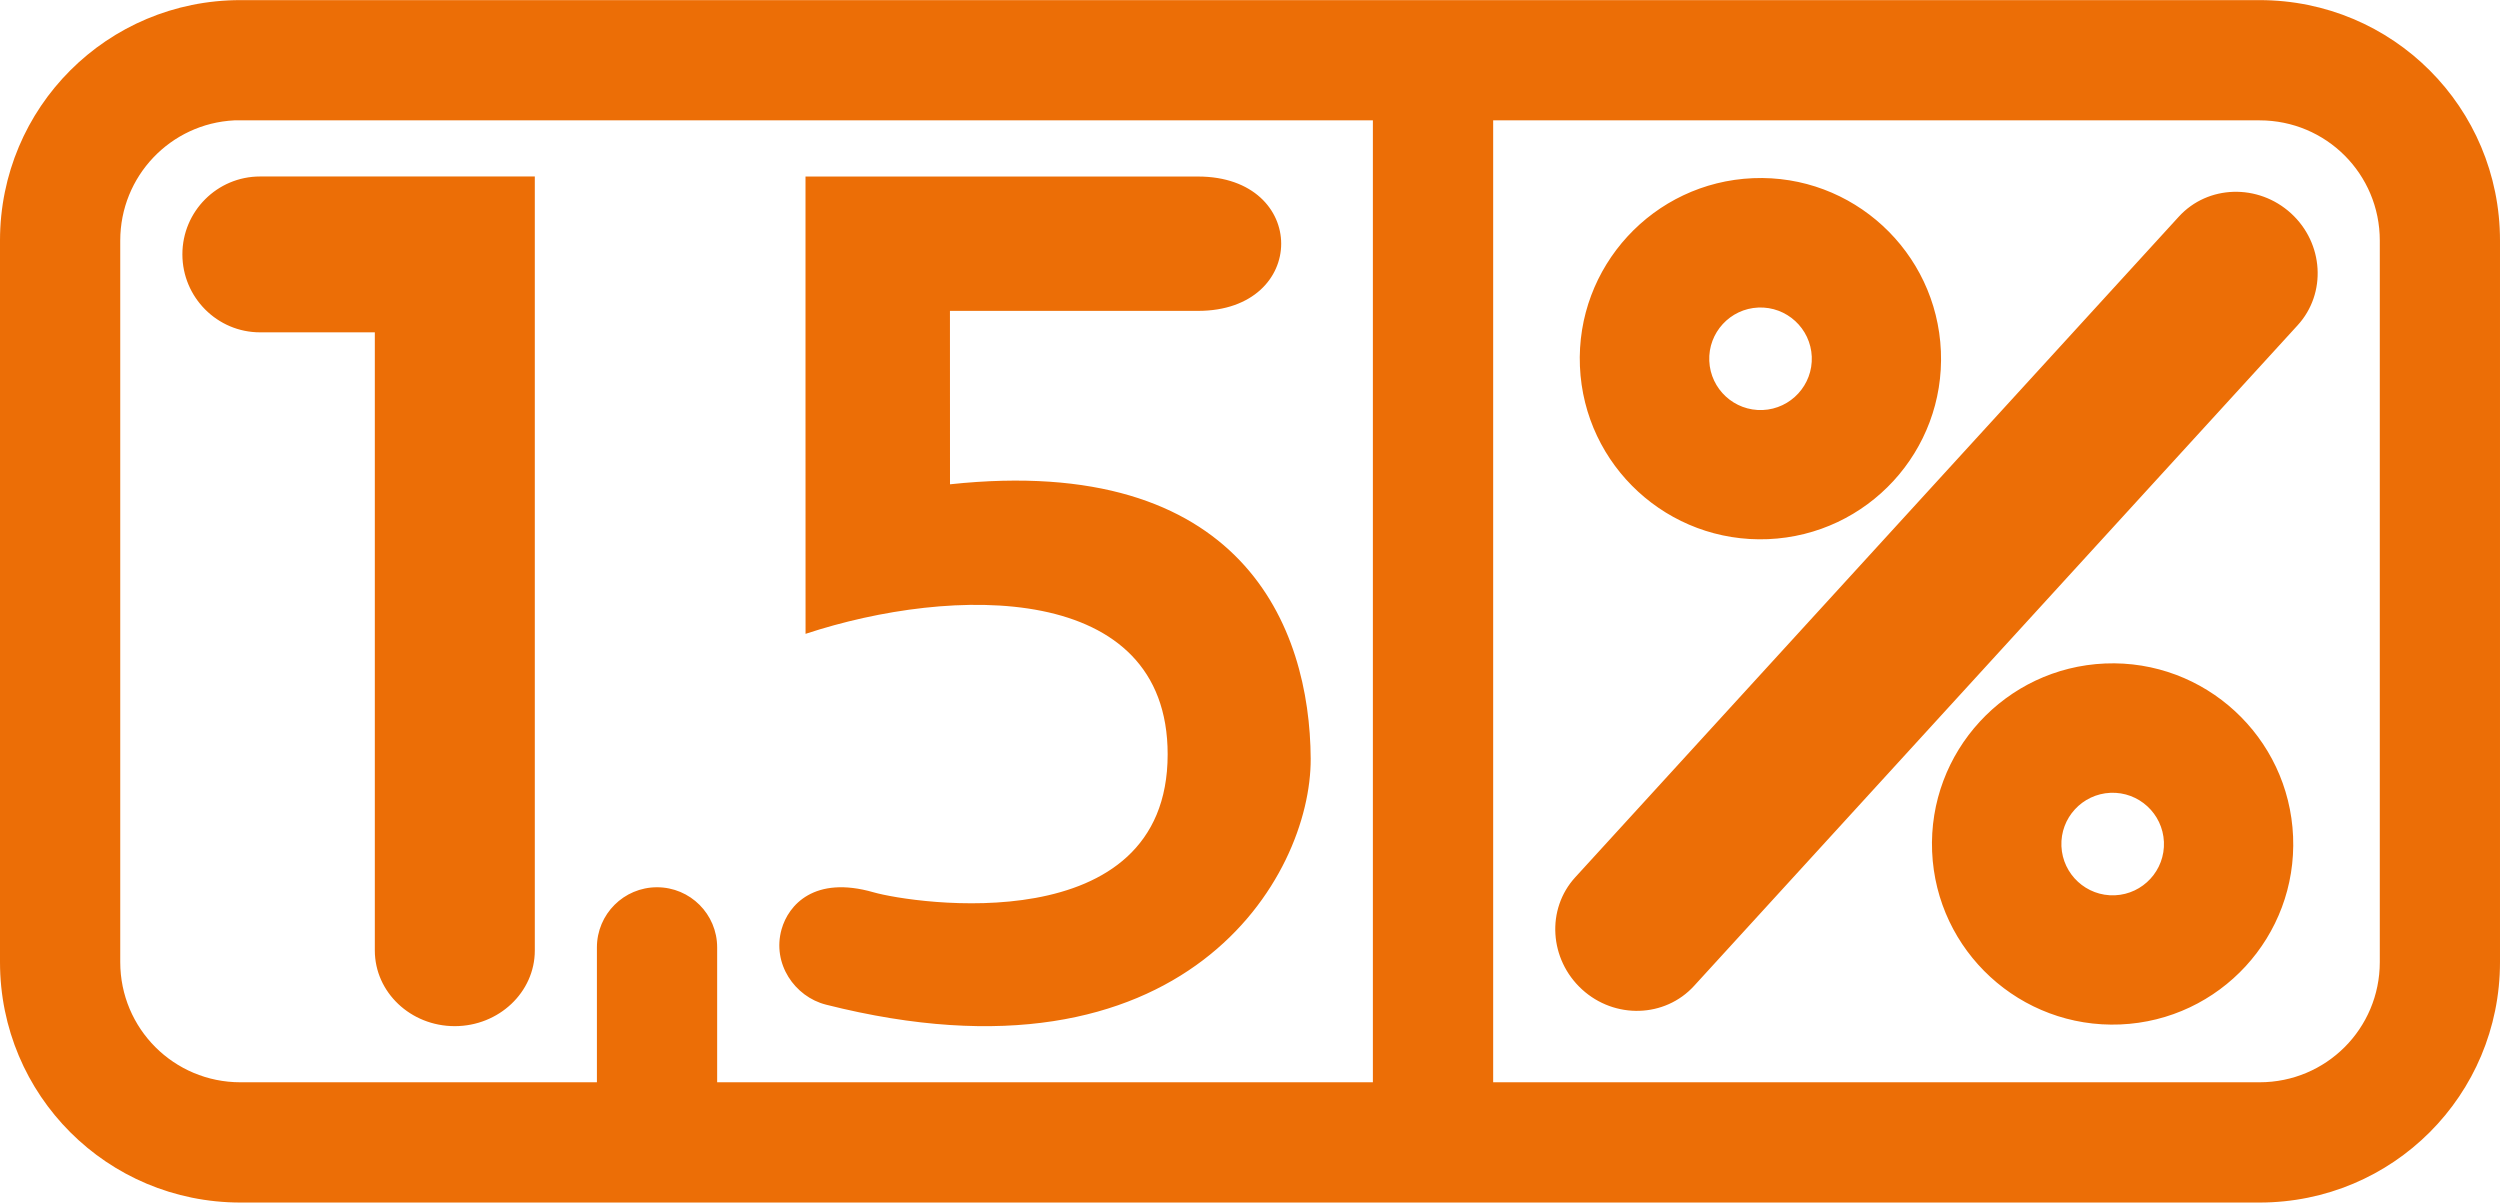
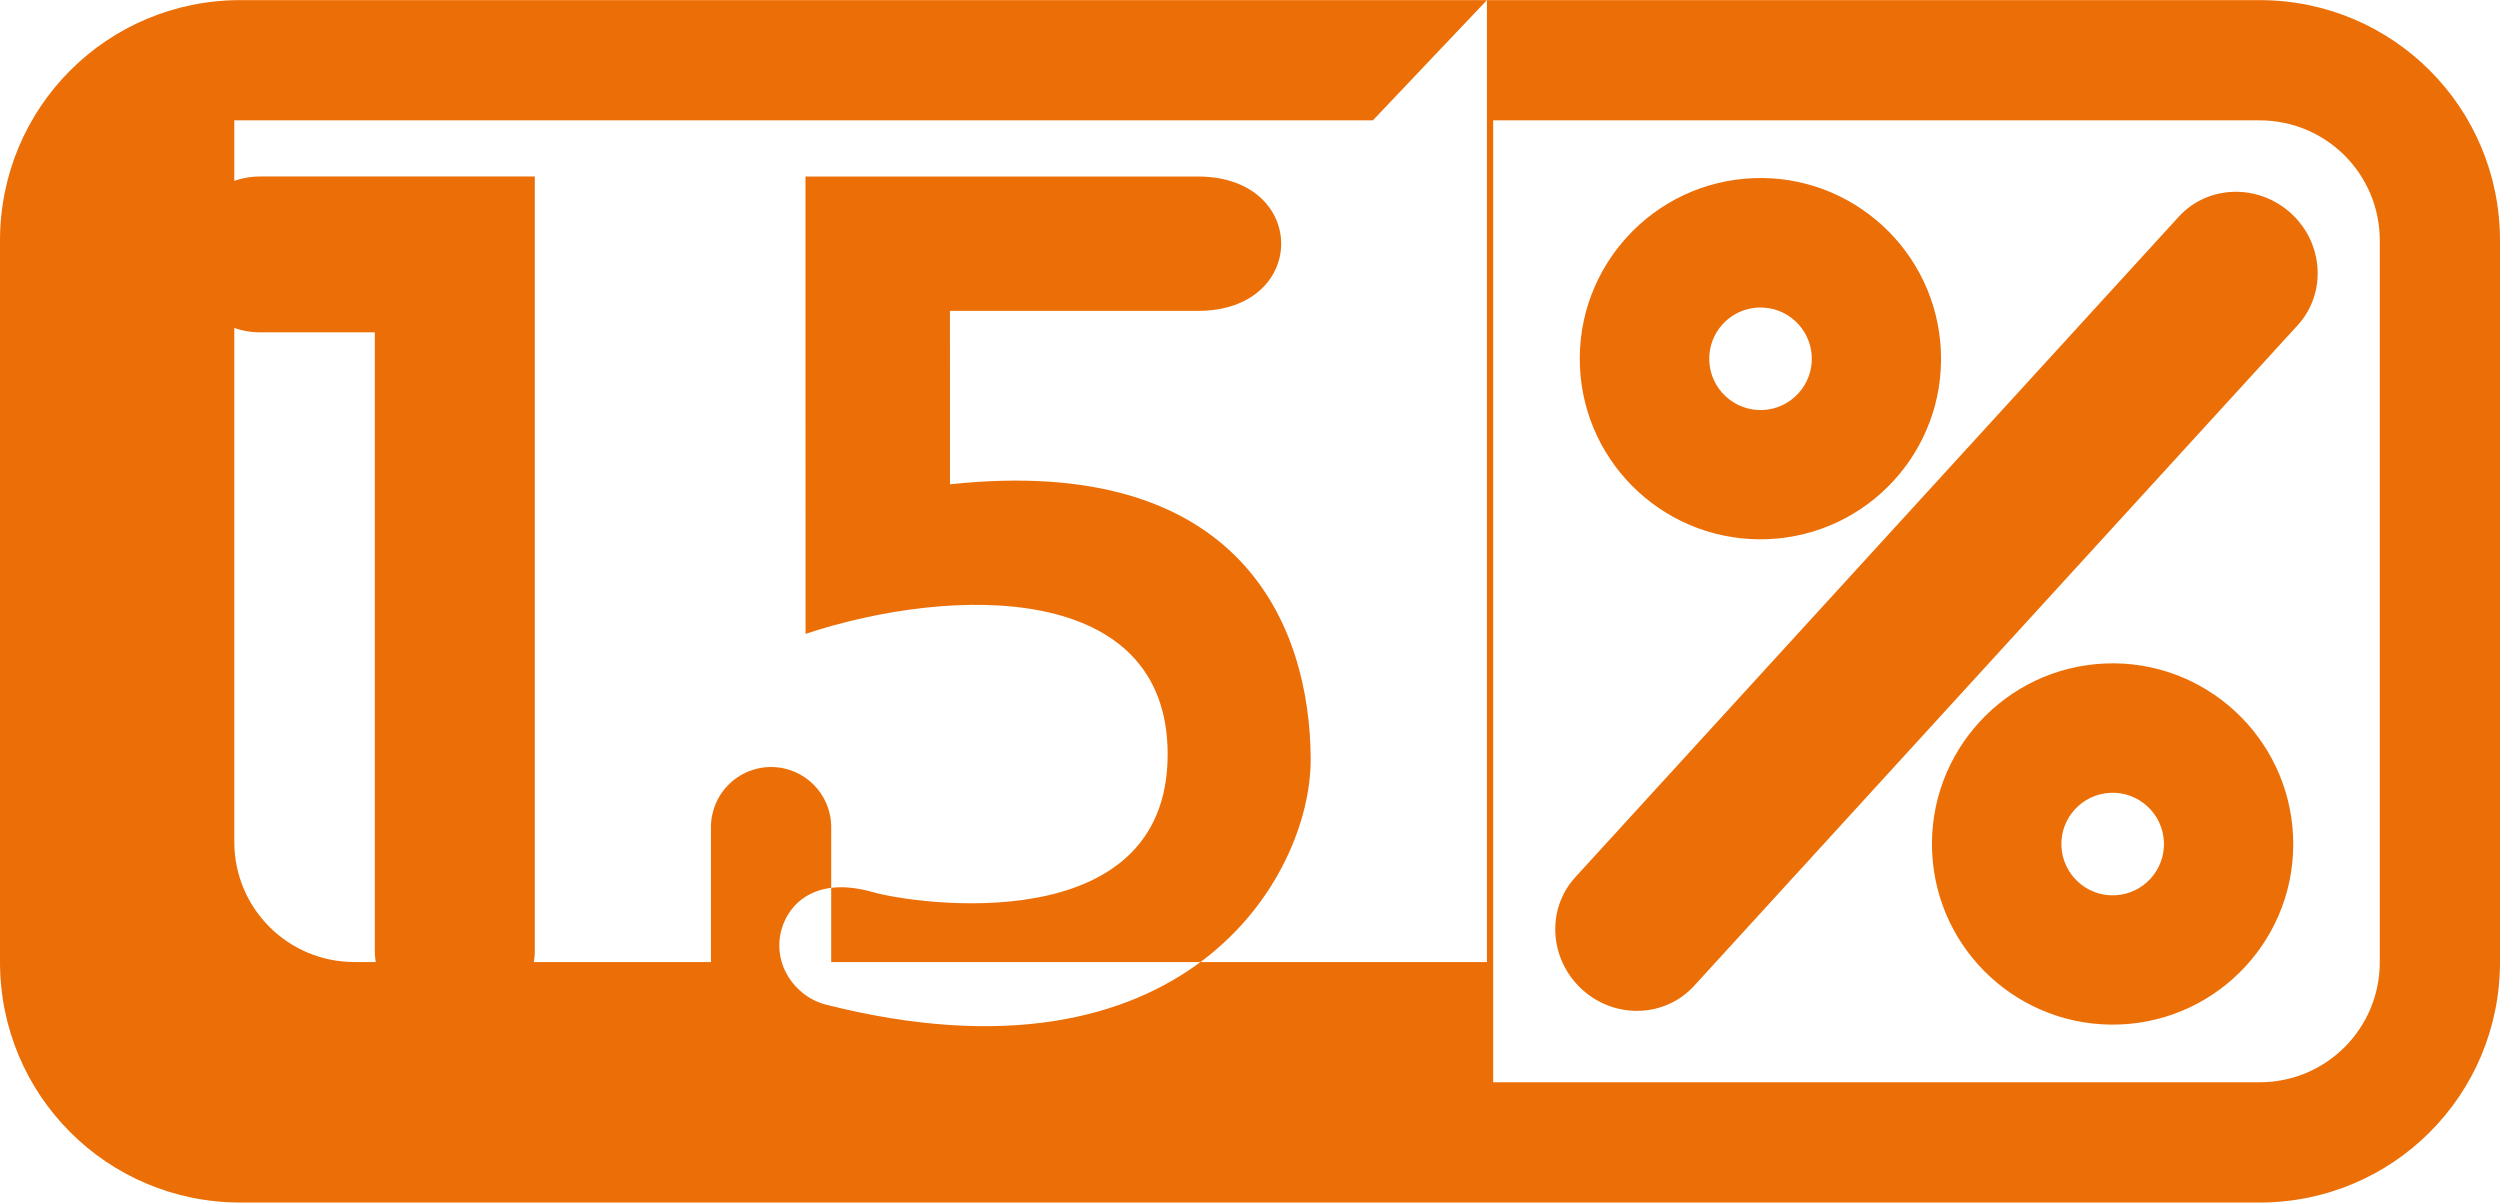
<svg xmlns="http://www.w3.org/2000/svg" xml:space="preserve" width="2218px" height="1067px" version="1.1" style="shape-rendering:geometricPrecision; text-rendering:geometricPrecision; image-rendering:optimizeQuality; fill-rule:evenodd; clip-rule:evenodd" viewBox="0 0 2219 1067.27">
  <defs>
    <style type="text/css">
   
    .fil0 {fill:#EC6E06;fill-rule:nonzero}
   
  </style>
  </defs>
  <g id="Warstwa_x0020_1">
-     <path class="fil0" d="M1933.91 192.2l-535.74 586.39c-25.85,28.27 -23.05,72.88 6.01,99.48 29.06,26.6 73.67,25.18 99.47,-3.09l535.74 -586.39c25.85,-28.27 23.18,-72.79 -5.88,-99.35 -29.1,-26.56 -73.79,-25.31 -99.6,2.96zm-1200.8 699.42c318.56,80.63 430.8,-113.36 430.26,-218.34 -0.63,-116.78 -60.58,-271.29 -320.15,-243.52l-0.05 -153.93 220.22 0c98.39,0 98.39,-119.24 0,-119.24l-348.42 0c0,0 0,140.92 0,202.96 0,63.12 0.04,202.95 0.04,202.95 130.75,-43.15 321.4,-46.73 321.4,106.94 0,166.6 -226.09,132.54 -261.11,122.45 -52.57,-15.13 -75.5,11.34 -81.55,32.77 -8.67,30.6 11.67,59.95 39.36,66.96zm784.05 -571.34c1.09,25.09 22.31,44.61 47.41,43.56 25.09,-1.08 44.61,-22.3 43.56,-47.4 -1.08,-25.1 -22.3,-44.61 -47.4,-43.57 -25.1,1.04 -44.65,22.31 -43.57,47.41zm-114.82 4.75c-3.71,-88.43 65.17,-163.27 153.6,-166.98 88.42,-3.71 163.09,65.17 166.8,153.6 3.71,88.46 -64.99,163.09 -153.42,166.8 -88.47,3.71 -163.27,-64.95 -166.98,-153.42zm518.36 422.13c-1.09,-25.1 -22.31,-44.61 -47.41,-43.57 -25.1,1.08 -44.65,22.3 -43.57,47.4 1.09,25.1 22.31,44.61 47.41,43.57 25.1,-1.04 44.65,-22.31 43.57,-47.4zm114.65 -4.76c3.71,88.47 -65,163.1 -153.43,166.81 -88.47,3.67 -163.26,-65 -166.97,-153.42 -3.71,-88.47 65.16,-163.27 153.59,-166.98 88.43,-3.67 163.1,65.17 166.81,153.59zm76.96 -528.94c0,-59.12 -47.61,-106.73 -106.73,-106.73l-680.24 0 0 853.8 680.24 0c59.12,0 106.73,-47.61 106.73,-106.73l0 -640.34zm-893.74 -106.73l-1010.61 0c-56.54,2.84 -101.23,49.45 -101.23,106.73l0 640.34c0,59.12 47.61,106.73 106.73,106.73l316.36 0 0 -119.73c0,-29.48 23.89,-53.37 53.36,-53.37 29.48,0 53.37,23.89 53.37,53.37l0 119.73 582.02 0 0 -853.8zm1000.43 106.73l0 640.34c0,118.28 -95.22,213.47 -213.46,213.47l-1792.08 0c-118.28,0 -213.46,-95.23 -213.46,-213.47l0 -640.34c0,-118.28 95.22,-213.46 213.46,-213.46l1792.08 0c118.28,0 213.46,95.22 213.46,213.46zm-1988.19 -56.91l0 -0.04 243.89 0 0 687.04c0,37.06 -31.93,67.16 -71.08,67.16 -39.15,0 -70.92,-30.1 -70.92,-67.16l0 -548.67 -101.89 0c-38.03,0 -68.92,-31.1 -68.92,-69.24 0,-38.15 30.89,-69.09 68.92,-69.09z" />
+     <path class="fil0" d="M1933.91 192.2l-535.74 586.39c-25.85,28.27 -23.05,72.88 6.01,99.48 29.06,26.6 73.67,25.18 99.47,-3.09l535.74 -586.39c25.85,-28.27 23.18,-72.79 -5.88,-99.35 -29.1,-26.56 -73.79,-25.31 -99.6,2.96zm-1200.8 699.42c318.56,80.63 430.8,-113.36 430.26,-218.34 -0.63,-116.78 -60.58,-271.29 -320.15,-243.52l-0.05 -153.93 220.22 0c98.39,0 98.39,-119.24 0,-119.24l-348.42 0c0,0 0,140.92 0,202.96 0,63.12 0.04,202.95 0.04,202.95 130.75,-43.15 321.4,-46.73 321.4,106.94 0,166.6 -226.09,132.54 -261.11,122.45 -52.57,-15.13 -75.5,11.34 -81.55,32.77 -8.67,30.6 11.67,59.95 39.36,66.96zm784.05 -571.34c1.09,25.09 22.31,44.61 47.41,43.56 25.09,-1.08 44.61,-22.3 43.56,-47.4 -1.08,-25.1 -22.3,-44.61 -47.4,-43.57 -25.1,1.04 -44.65,22.31 -43.57,47.41zm-114.82 4.75c-3.71,-88.43 65.17,-163.27 153.6,-166.98 88.42,-3.71 163.09,65.17 166.8,153.6 3.71,88.46 -64.99,163.09 -153.42,166.8 -88.47,3.71 -163.27,-64.95 -166.98,-153.42zm518.36 422.13c-1.09,-25.1 -22.31,-44.61 -47.41,-43.57 -25.1,1.08 -44.65,22.3 -43.57,47.4 1.09,25.1 22.31,44.61 47.41,43.57 25.1,-1.04 44.65,-22.31 43.57,-47.4zm114.65 -4.76c3.71,88.47 -65,163.1 -153.43,166.81 -88.47,3.67 -163.26,-65 -166.97,-153.42 -3.71,-88.47 65.16,-163.27 153.59,-166.98 88.43,-3.67 163.1,65.17 166.81,153.59zm76.96 -528.94c0,-59.12 -47.61,-106.73 -106.73,-106.73l-680.24 0 0 853.8 680.24 0c59.12,0 106.73,-47.61 106.73,-106.73l0 -640.34zm-893.74 -106.73l-1010.61 0l0 640.34c0,59.12 47.61,106.73 106.73,106.73l316.36 0 0 -119.73c0,-29.48 23.89,-53.37 53.36,-53.37 29.48,0 53.37,23.89 53.37,53.37l0 119.73 582.02 0 0 -853.8zm1000.43 106.73l0 640.34c0,118.28 -95.22,213.47 -213.46,213.47l-1792.08 0c-118.28,0 -213.46,-95.23 -213.46,-213.47l0 -640.34c0,-118.28 95.22,-213.46 213.46,-213.46l1792.08 0c118.28,0 213.46,95.22 213.46,213.46zm-1988.19 -56.91l0 -0.04 243.89 0 0 687.04c0,37.06 -31.93,67.16 -71.08,67.16 -39.15,0 -70.92,-30.1 -70.92,-67.16l0 -548.67 -101.89 0c-38.03,0 -68.92,-31.1 -68.92,-69.24 0,-38.15 30.89,-69.09 68.92,-69.09z" />
  </g>
</svg>